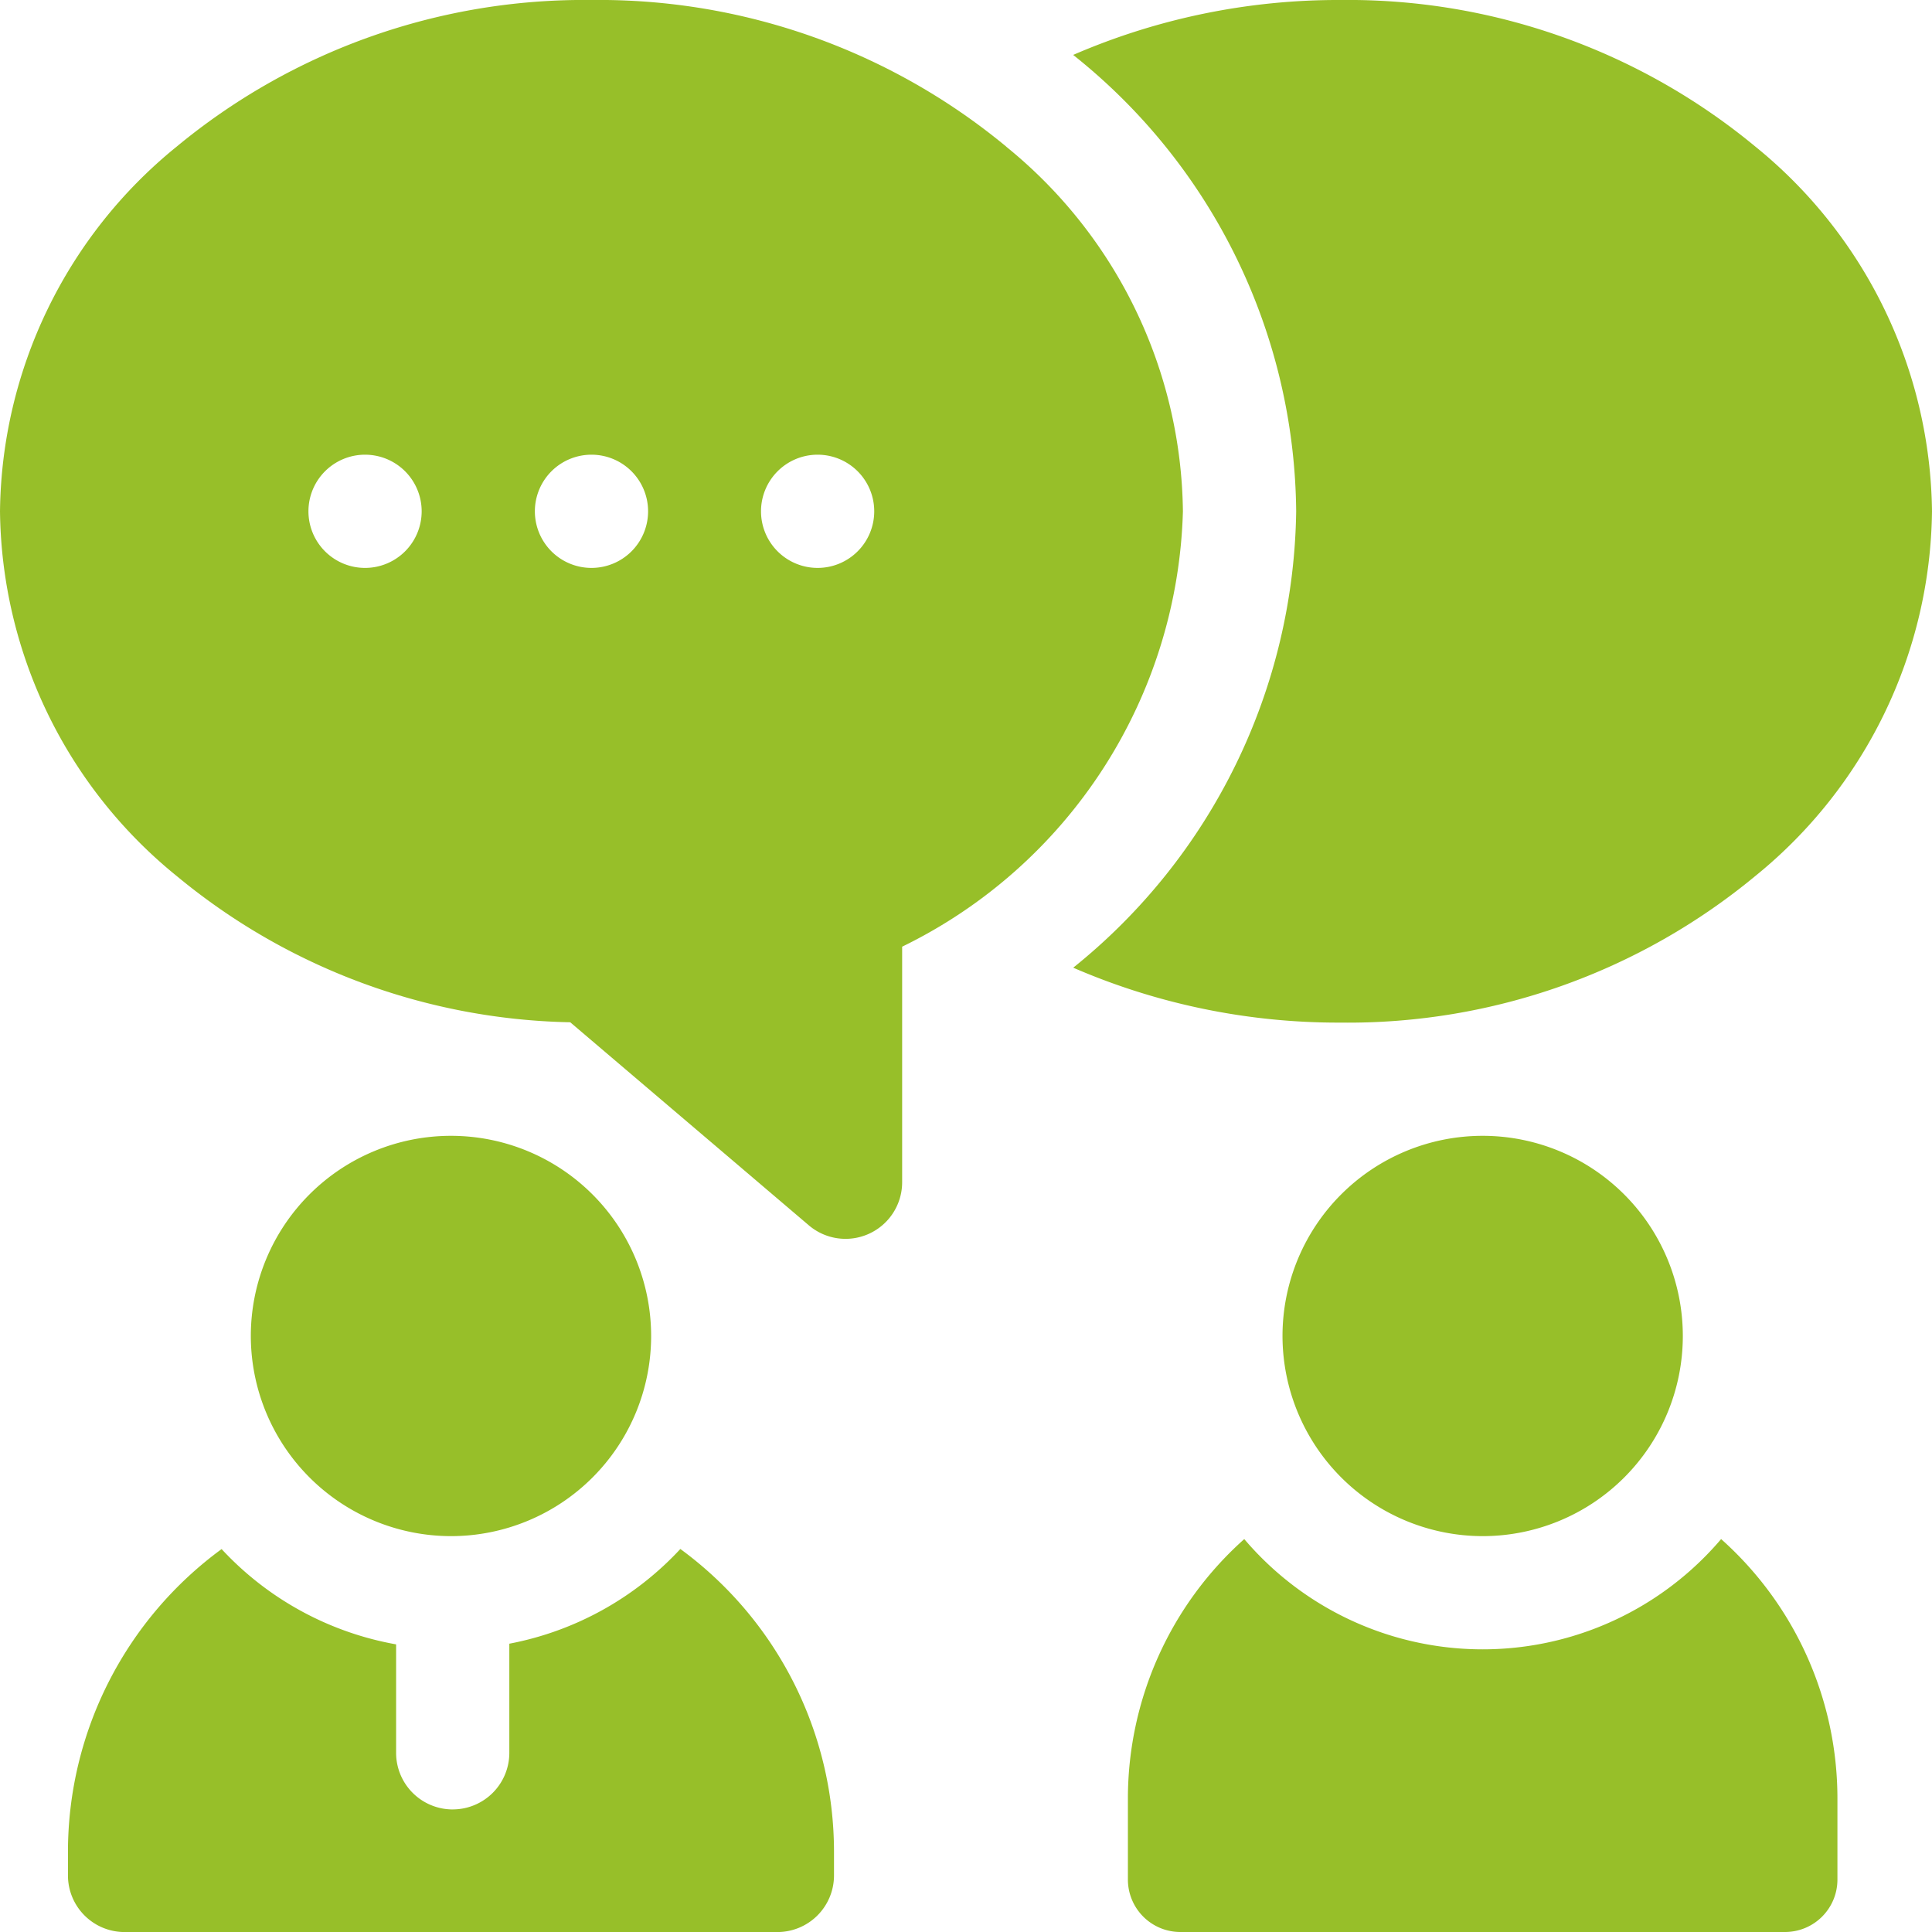
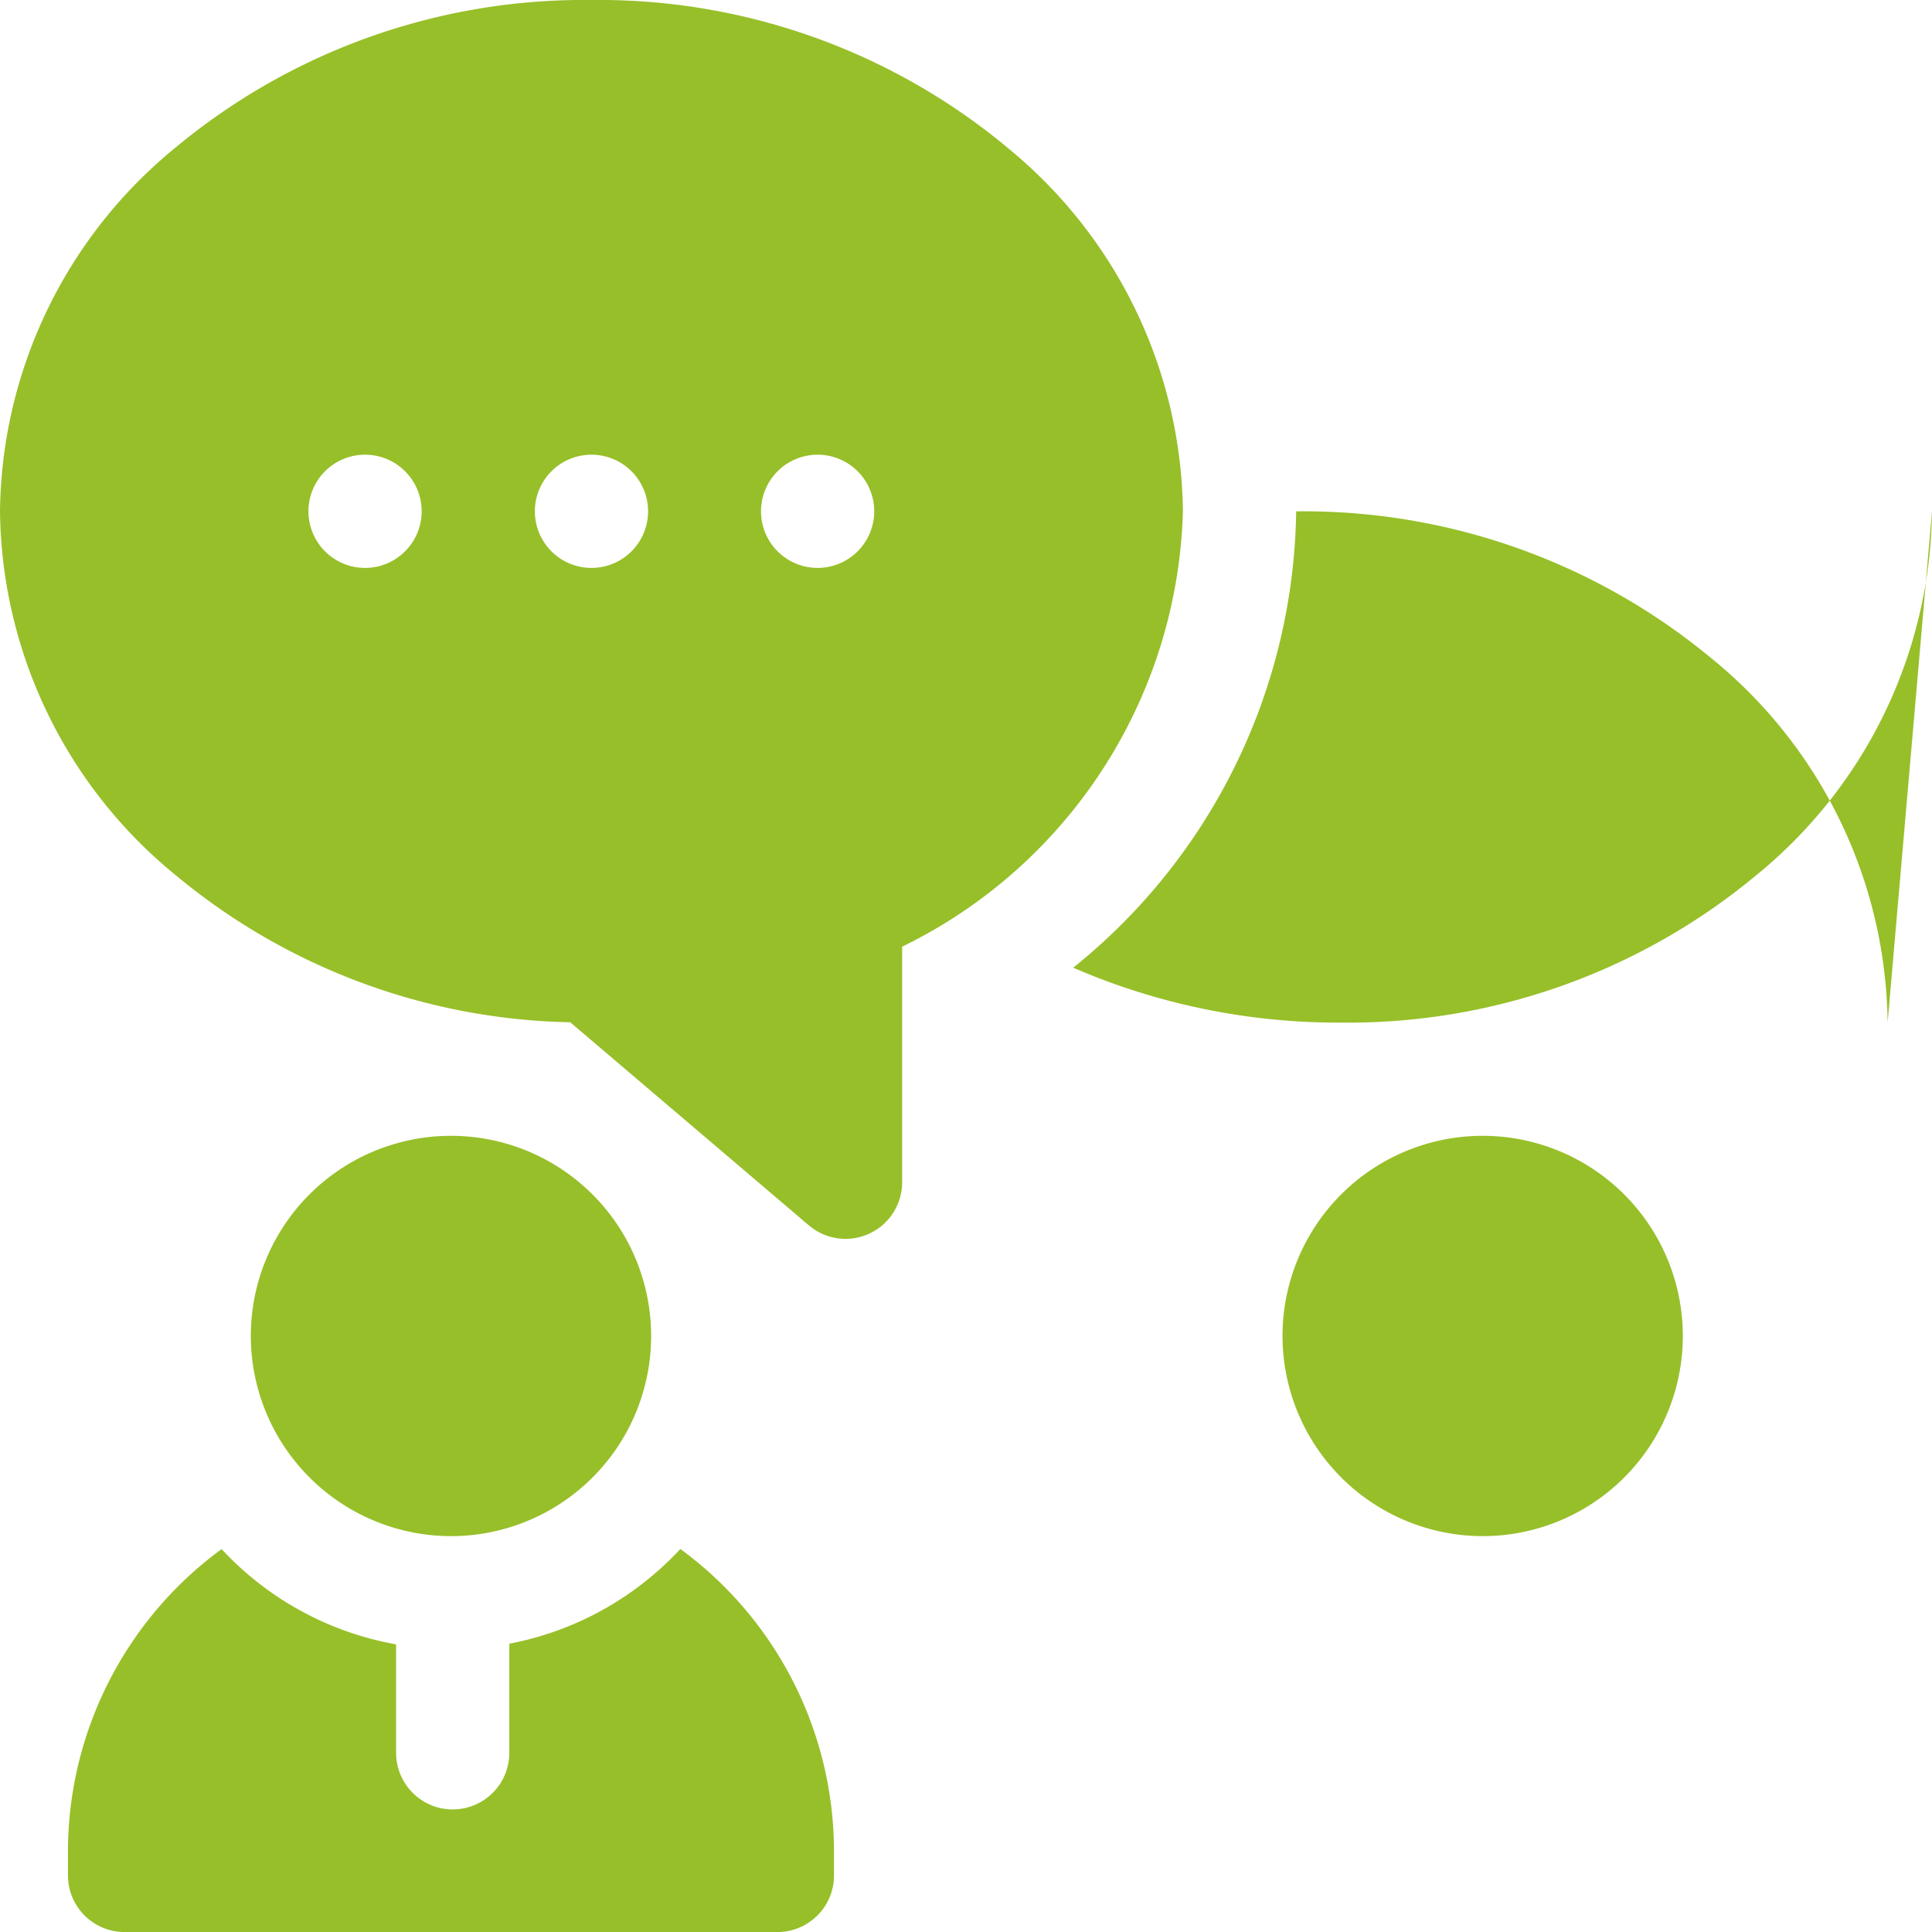
<svg xmlns="http://www.w3.org/2000/svg" viewBox="0 0 40 40" height="40" width="40" id="Beratung">
  <path fill="#97bf29" transform="translate(0 0)" d="M20.835,3.037A13.225,13.225,0,0,0,12.245,0,13.223,13.223,0,0,0,3.656,3.037,9.856,9.856,0,0,0,0,10.586a9.856,9.856,0,0,0,3.656,7.549,13.166,13.166,0,0,0,8.15,3.03l4.941,4.205a1.172,1.172,0,0,0,1.931-.892V19.6a10.344,10.344,0,0,0,5.813-9.012,9.856,9.856,0,0,0-3.656-7.549ZM7.558,11.758A1.172,1.172,0,1,1,8.73,10.586,1.172,1.172,0,0,1,7.558,11.758Zm4.688,0a1.172,1.172,0,1,1,1.172-1.172A1.172,1.172,0,0,1,12.245,11.758Zm4.687,0A1.172,1.172,0,1,1,18.1,10.586,1.172,1.172,0,0,1,16.933,11.758Z" data-name="Pfad 3057" id="Pfad_3057" />
-   <path fill="#97bf29" transform="translate(-262.181)" d="M302.181,10.585a9.859,9.859,0,0,1-3.656,7.55,13.223,13.223,0,0,1-8.589,3.037,13.791,13.791,0,0,1-5.535-1.137,12.328,12.328,0,0,0,4.616-9.448A12.2,12.2,0,0,0,284.4,1.137,13.792,13.792,0,0,1,289.936,0a13.226,13.226,0,0,1,8.589,3.036,9.859,9.859,0,0,1,3.656,7.549Z" data-name="Pfad 3058" id="Pfad_3058" />
-   <path fill="#97bf29" transform="translate(-275.548 -376.005)" d="M313.59,413.231v1.689a1.085,1.085,0,0,1-1.085,1.085H299.986a1.086,1.086,0,0,1-1.086-1.085v-1.689a7.2,7.2,0,0,1,2.409-5.361,6.479,6.479,0,0,0,9.873,0A7.194,7.194,0,0,1,313.59,413.231Z" data-name="Pfad 3059" id="Pfad_3059" />
+   <path fill="#97bf29" transform="translate(-262.181)" d="M302.181,10.585a9.859,9.859,0,0,1-3.656,7.55,13.223,13.223,0,0,1-8.589,3.037,13.791,13.791,0,0,1-5.535-1.137,12.328,12.328,0,0,0,4.616-9.448a13.226,13.226,0,0,1,8.589,3.036,9.859,9.859,0,0,1,3.656,7.549Z" data-name="Pfad 3058" id="Pfad_3058" />
  <g transform="translate(1.406 23.516)" data-name="Gruppe 137" id="Gruppe_137">
    <path fill="#97bf29" transform="translate(-17.995 -401.991)" d="M19.167,418.476H32.684a1.172,1.172,0,0,0,1.172-1.172v-.5a7.77,7.77,0,0,0-3.181-6.259,6.477,6.477,0,0,1-3.541,1.961v2.259a1.172,1.172,0,0,1-1.172,1.172h-.036a1.172,1.172,0,0,1-1.136-1.171v-2.246a6.474,6.474,0,0,1-3.613-1.973,7.77,7.77,0,0,0-3.181,6.259v.5A1.172,1.172,0,0,0,19.167,418.476Z" data-name="Pfad 3060" id="Pfad_3060" />
    <path fill="#97bf29" transform="translate(-62.678 -301)" d="M70.609,309.288a4.144,4.144,0,1,0-4.144-4.144A4.149,4.149,0,0,0,70.609,309.288Z" data-name="Pfad 3061" id="Pfad_3061" />
  </g>
  <path fill="#97bf29" transform="translate(-313.325 -277.484)" d="M344.022,309.288a4.144,4.144,0,1,0-4.144-4.144A4.149,4.149,0,0,0,344.022,309.288Z" data-name="Pfad 3062" id="Pfad_3062" />
</svg>